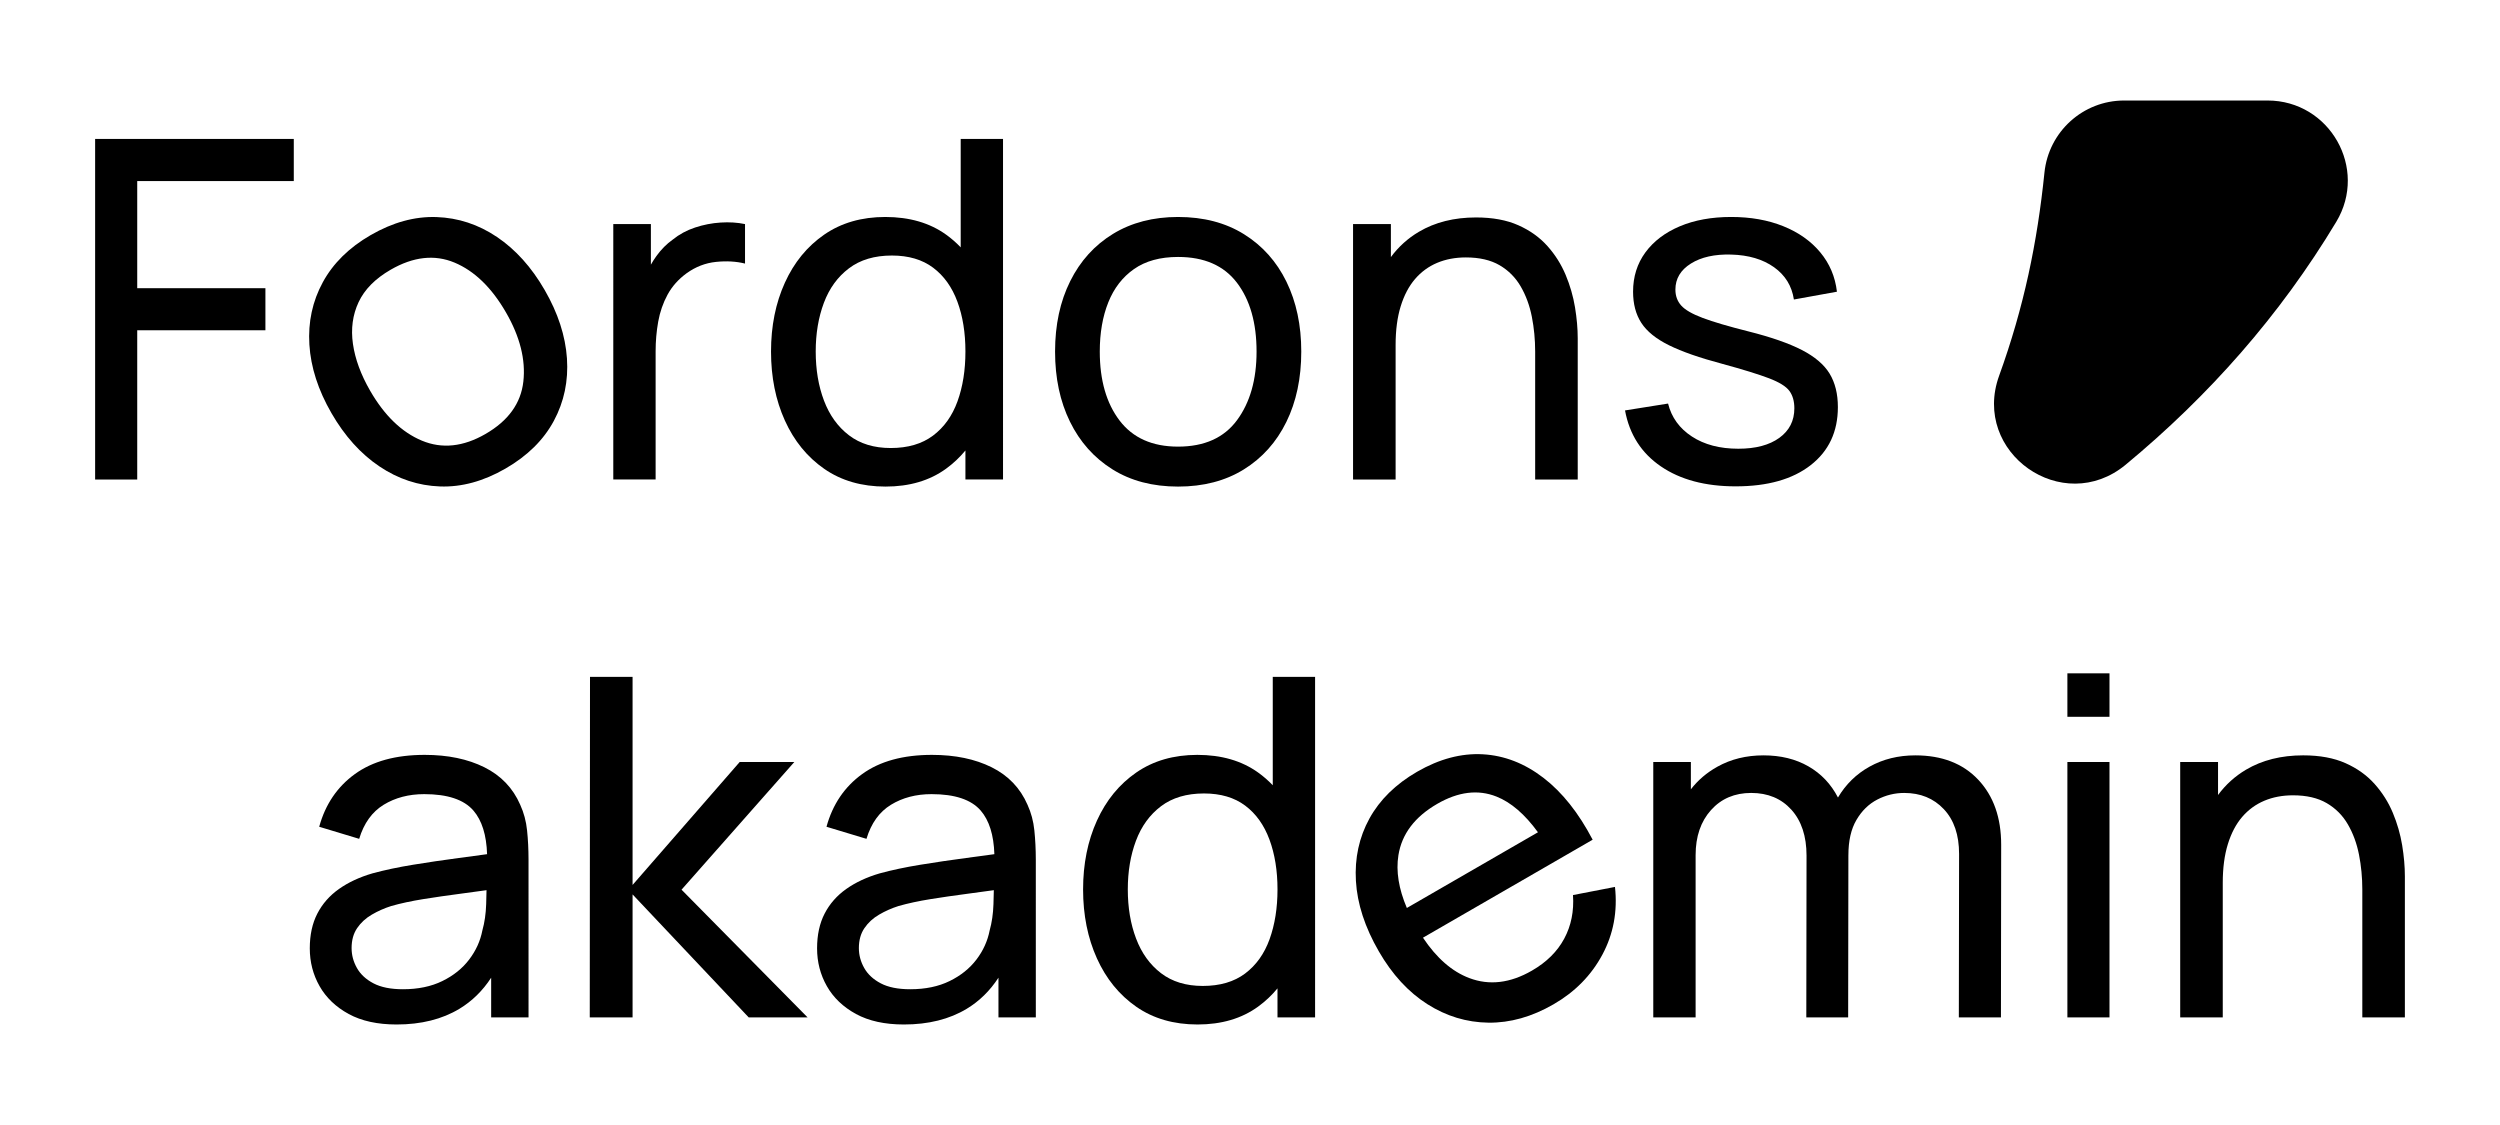
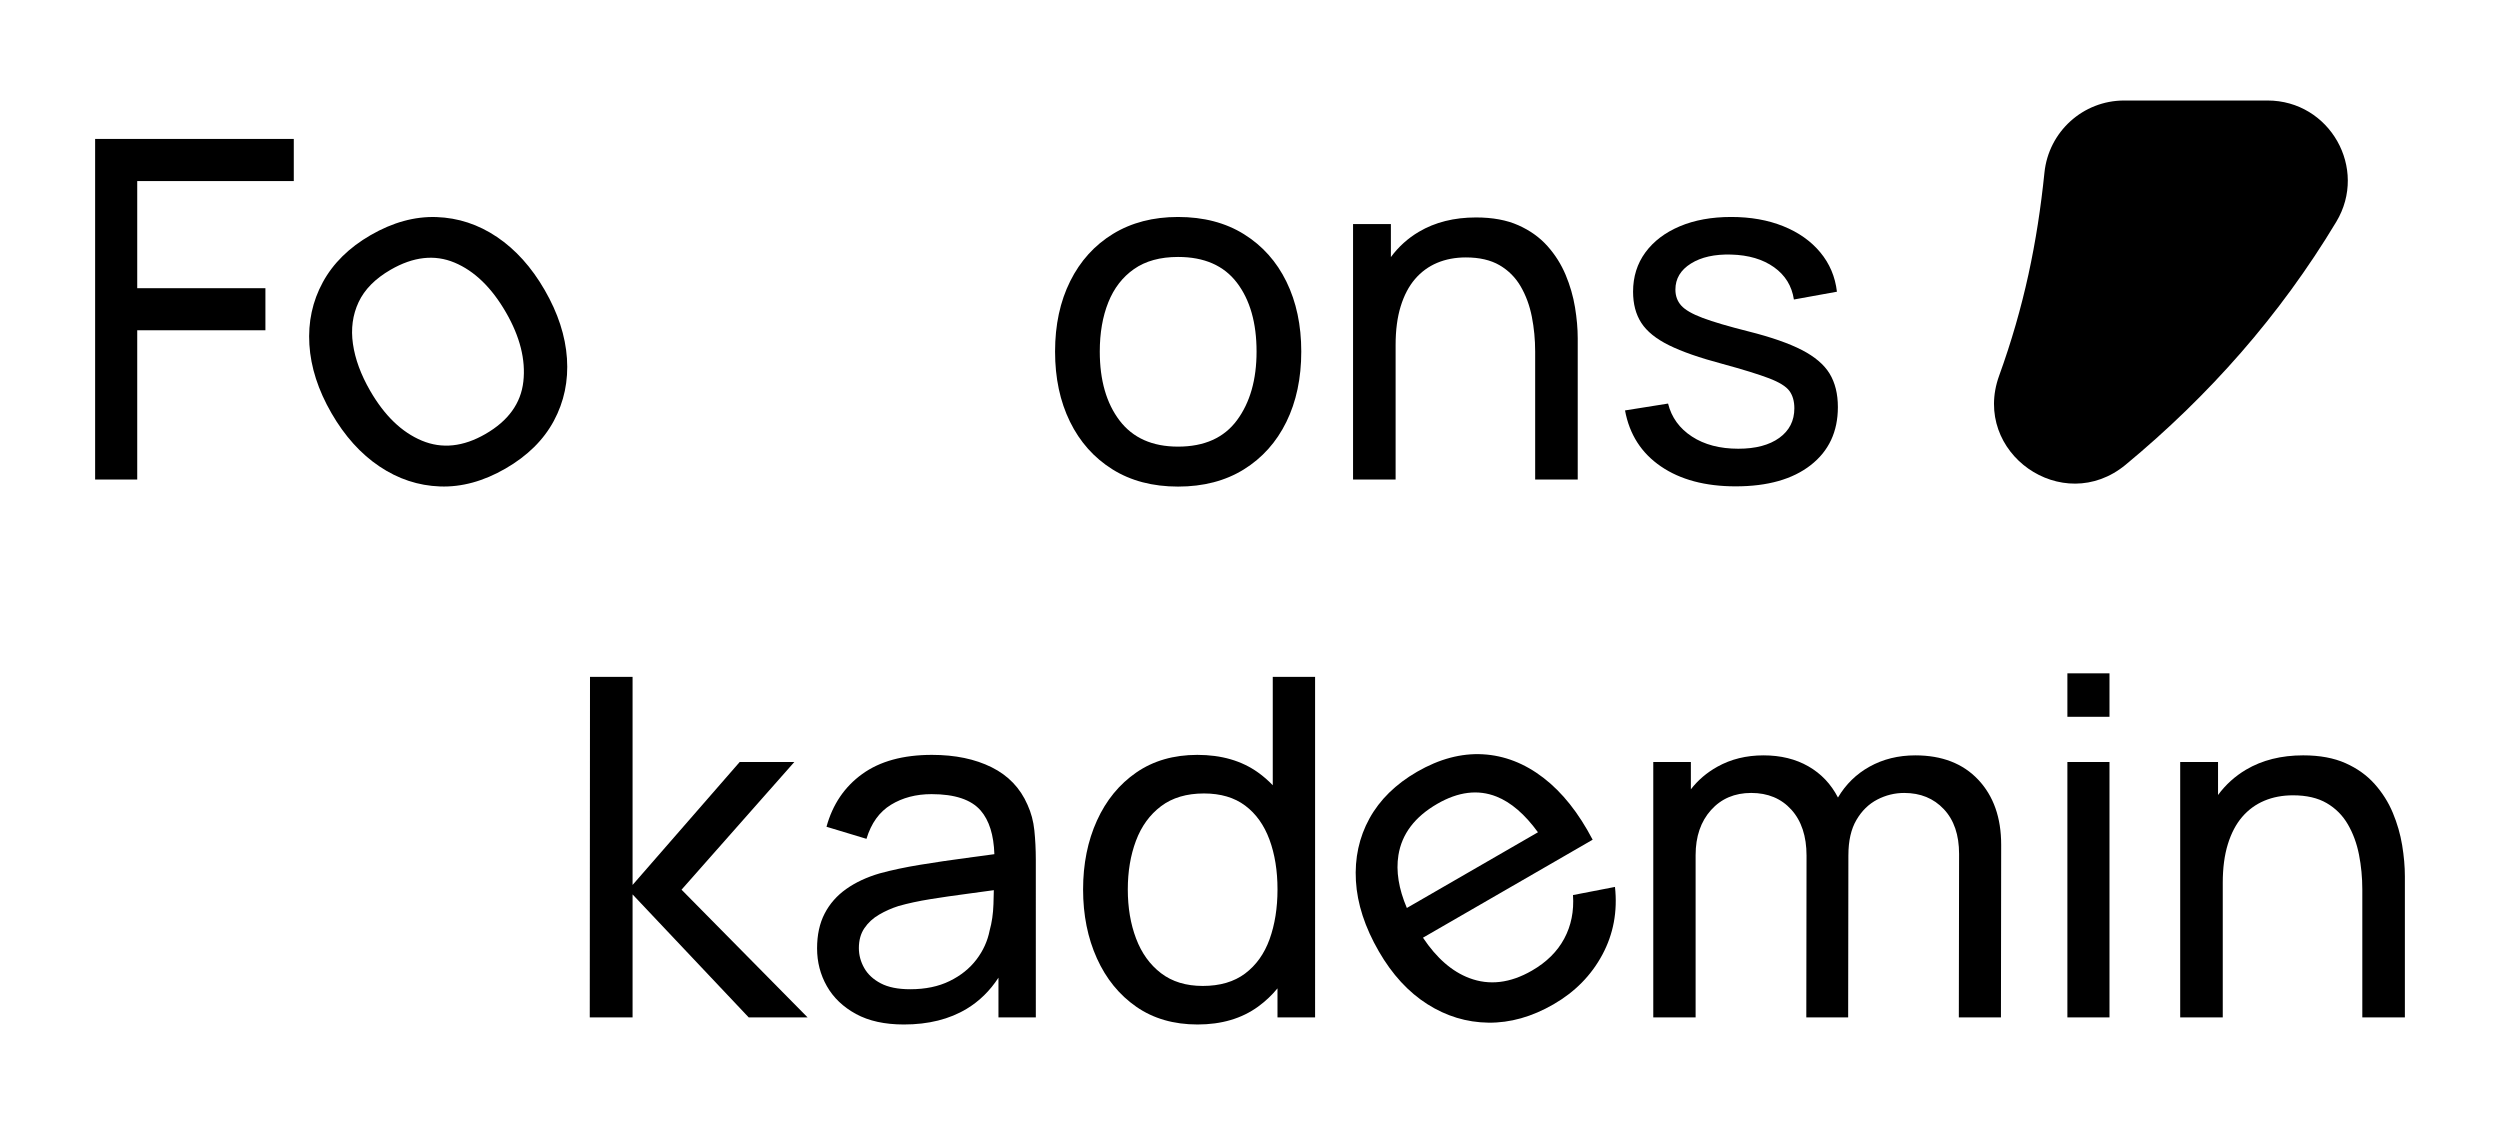
<svg xmlns="http://www.w3.org/2000/svg" id="Lager_1" x="0px" y="0px" viewBox="0 0 2000 900" style="enable-background:new 0 0 2000 900;" xml:space="preserve">
  <style type="text/css">	.st0{fill-rule:evenodd;clip-rule:evenodd;}</style>
  <g>
    <path class="st0" d="M1700.55,371.76c66.38-54.96,123.36-119.26,168.47-194.31c25.65-42.68-5.19-97.04-54.99-97.04h-114.71  c-32.91,0-60.41,24.94-63.76,57.68c-5.73,55.92-16.4,107.62-36.25,162.48C1577.04,362.13,1650.12,413.51,1700.55,371.76z" />
    <g>
      <path d="M76.1,383.59V111.15h158.93v33.68H109.78v85.71h102.55v33.68H109.78v119.38H76.1z" />
      <path d="M404.37,374.87c-17.59,10.15-35.05,14.92-52.37,14.29c-17.33-0.62-33.49-5.97-48.47-16.04   c-14.98-10.06-27.78-24.27-38.37-42.62c-10.66-18.46-16.54-36.73-17.66-54.8c-1.11-18.07,2.47-34.7,10.74-49.89   c8.27-15.19,21.04-27.77,38.3-37.73c17.7-10.22,35.24-15.02,52.62-14.43c17.38,0.6,33.53,5.91,48.43,15.95   c14.9,10.04,27.62,24.18,38.15,42.42c10.66,18.46,16.6,36.7,17.82,54.7c1.22,18.01-2.27,34.66-10.48,49.96   C434.86,351.99,421.96,364.72,404.37,374.87z M388.39,347.18c18.24-10.53,28.34-24.52,30.29-41.95   c1.95-17.44-2.69-35.88-13.92-55.32c-11.48-19.88-25.19-33.16-41.13-39.83c-15.94-6.67-32.98-4.77-51.11,5.7   c-12.35,7.13-20.9,15.78-25.65,25.95c-4.76,10.17-6.26,21.31-4.52,33.41c1.74,12.1,6.34,24.6,13.78,37.49   c11.48,19.88,25.27,33.18,41.39,39.9C353.62,359.24,370.58,357.46,388.39,347.18z" />
-       <path d="M596.02,179.27v31.59c-7.07-1.77-14.83-2.21-23.28-1.33c-8.44,0.88-16.26,3.91-23.46,9.08   c-6.55,4.79-11.63,10.49-15.23,17.12c-3.59,6.62-6.08,13.82-7.48,21.57c-1.38,7.75-2.07,15.68-2.07,23.74v102.55h-33.87V179.27   h30.08v32.46c1.36-2.4,2.84-4.71,4.44-6.93c3.84-5.3,8.16-9.64,12.95-13.05c5.31-4.29,11.29-7.53,17.98-9.74   c6.68-2.21,13.5-3.54,20.43-3.97C583.46,177.59,589.97,178,596.02,179.27z" />
-       <path d="M768.56,111.15v86.73c-3.56-3.76-7.48-7.15-11.72-10.2c-13.12-9.39-29.33-14.1-48.63-14.1c-18.92,0-35.18,4.71-48.81,14.1   c-13.62,9.4-24.13,22.23-31.51,38.51c-7.38,16.26-11.07,34.61-11.07,55.05c0,20.43,3.69,38.82,11.07,55.15   c7.38,16.33,17.89,29.23,31.51,38.69c13.62,9.46,29.96,14.18,49,14.18c19.17,0,35.31-4.77,48.43-14.28   c5.78-4.21,10.97-9.07,15.51-14.6v23.21h30.08V111.15H768.56z M766.01,321.06c-4.23,11.67-10.76,20.81-19.59,27.43   c-8.83,6.62-20.12,9.93-33.86,9.93c-13.37,0-24.51-3.41-33.4-10.21c-8.9-6.8-15.55-16.05-19.97-27.72   c-4.42-11.67-6.62-24.75-6.62-39.25c0-14.38,2.18-27.37,6.53-38.98c4.36-11.6,11.04-20.81,20.07-27.61   c9.01-6.82,20.46-10.23,34.33-10.23c13.37,0,24.38,3.26,33.02,9.75s15.1,15.54,19.39,27.15c4.29,11.6,6.43,24.91,6.43,39.92   C772.34,296.12,770.23,309.4,766.01,321.06z" />
      <path d="M942.43,389.27c-20.31,0-37.81-4.61-52.5-13.81c-14.7-9.21-26.02-21.91-33.96-38.12c-7.95-16.21-11.92-34.91-11.92-56.1   c0-21.31,4.03-40.08,12.11-56.29c8.07-16.21,19.49-28.82,34.24-37.84c14.76-9.02,32.1-13.53,52.03-13.53   c20.43,0,38.03,4.61,52.79,13.81c14.76,9.21,26.08,21.88,33.96,38.03c7.88,16.15,11.83,34.75,11.83,55.81   c0,21.32-3.97,40.08-11.92,56.29c-7.95,16.21-19.3,28.88-34.06,38.03C980.27,384.7,962.74,389.27,942.43,389.27z M942.43,357.3   c21.06,0,36.8-7.06,47.21-21.19c10.41-14.12,15.61-32.41,15.61-54.87c0-22.96-5.24-41.31-15.7-55.06   c-10.47-13.75-26.17-20.62-47.11-20.62c-14.26,0-25.99,3.22-35.19,9.65c-9.21,6.43-16.08,15.33-20.62,26.68   s-6.81,24.47-6.81,39.35c0,22.96,5.3,41.37,15.89,55.25C906.3,350.36,921.87,357.3,942.43,357.3z" />
      <path d="M1262.18,270.64v112.96h-34.05V281.24c0-9.59-0.89-18.86-2.65-27.82c-1.76-8.94-4.72-17.02-8.89-24.22   c-4.16-7.18-9.81-12.87-16.94-17.03c-7.13-4.15-16.11-6.23-26.97-6.23c-8.45,0-16.11,1.45-22.99,4.35   c-6.88,2.91-12.77,7.22-17.69,12.97c-4.92,5.73-8.73,12.98-11.44,21.76c-2.71,8.76-4.07,19.07-4.07,30.94v107.65h-34.05V179.27   h30.27v26.4c6.12-8.29,13.6-15.04,22.43-20.25c12.92-7.64,28.16-11.46,45.68-11.46c13.25,0,24.54,2.08,33.87,6.25   c9.33,4.16,17.09,9.71,23.28,16.66c6.18,6.93,11.02,14.63,14.56,23.08c3.54,8.45,6.02,17.09,7.48,25.92   C1261.45,254.69,1262.18,262.95,1262.18,270.64z" />
      <path d="M1388.56,389.08c-24.34,0-44.31-5.33-59.88-15.99c-15.58-10.66-25.13-25.57-28.66-44.75l34.43-5.49   c2.77,11.1,9.14,19.9,19.11,26.39c9.96,6.5,22.33,9.74,37.08,9.74c13.87,0,24.81-2.9,32.83-8.7c8.01-5.8,12.01-13.68,12.01-23.65   c0-5.68-1.33-10.31-3.97-13.91c-2.65-3.59-8.11-6.97-16.36-10.12c-8.26-3.15-20.72-7-37.37-11.54   c-18.04-4.79-32.23-9.74-42.57-14.85c-10.34-5.11-17.72-11.07-22.14-17.88c-4.42-6.81-6.62-15.14-6.62-24.97   c0-11.98,3.28-22.45,9.84-31.41c6.56-8.95,15.73-15.92,27.53-20.91c11.79-4.98,25.51-7.47,41.15-7.47   c15.51,0,29.39,2.46,41.62,7.38c12.23,4.92,22.1,11.89,29.61,20.91c7.5,9.02,11.95,19.52,13.34,31.5l-34.43,6.24   c-1.64-10.85-6.94-19.45-15.89-25.83c-8.96-6.37-20.37-9.74-34.25-10.12c-13.24-0.38-24,2.02-32.26,7.19   c-8.26,5.17-12.39,12.11-12.39,20.81c0,5.05,1.54,9.3,4.64,12.77c3.09,3.47,8.83,6.78,17.22,9.93   c8.39,3.15,20.59,6.75,36.61,10.78c18.04,4.54,32.26,9.49,42.66,14.85c10.41,5.36,17.81,11.67,22.23,18.92   c4.41,7.25,6.62,16.18,6.62,26.77c0,19.68-7.26,35.16-21.76,46.45C1434.03,383.44,1414.04,389.08,1388.56,389.08z" />
    </g>
    <g>
-       <path d="M421.66,664.35c-0.75-7.38-2.59-14.21-5.48-20.53c-5.81-13.37-15.36-23.36-28.67-29.99c-13.3-6.62-29.23-9.93-47.76-9.93   c-23.08,0-41.7,5.11-55.82,15.33c-14.13,10.21-23.66,24.28-28.57,42.18l31.98,9.66c3.79-12.49,10.31-21.57,19.58-27.25   c9.28-5.67,20.09-8.51,32.45-8.51c18.67,0,31.79,4.37,39.36,13.15c6.8,7.88,10.44,19.51,10.93,34.88   c-7.25,0.99-14.8,2.01-22.66,3.06c-12.37,1.63-24.54,3.44-36.51,5.39c-11.99,1.96-22.83,4.25-32.54,6.9   c-10.34,3.02-19.27,7.18-26.77,12.48c-7.5,5.31-13.27,11.86-17.31,19.69c-4.04,7.81-6.05,17.09-6.05,27.81   c0,10.97,2.61,21.07,7.85,30.28c5.23,9.21,12.98,16.61,23.26,22.23c10.28,5.6,23.06,8.41,38.31,8.41   c19.67,0,36.46-4.19,50.33-12.58c10.09-6.11,18.54-14.38,25.35-24.84v31.75h29.9V687.53   C422.81,679.46,422.43,671.73,421.66,664.35z M388.94,723.29c-0.25,7.7-1.26,14.7-3.03,21c-1.63,8.45-5.17,16.24-10.59,23.36   c-5.42,7.13-12.58,12.87-21.48,17.21c-8.89,4.36-19.39,6.53-31.5,6.53c-9.71,0-17.56-1.57-23.56-4.72   c-5.99-3.14-10.41-7.25-13.25-12.3c-2.84-5.04-4.25-10.34-4.25-15.89c0-6.32,1.47-11.64,4.44-16c2.96-4.35,6.87-7.94,11.72-10.77   c4.86-2.85,10.06-5.14,15.61-6.92c7.57-2.14,16.05-3.97,25.44-5.48c9.4-1.52,19.42-2.96,30.08-4.36   c6.82-0.88,13.71-1.82,20.65-2.81C389.18,715.35,389.08,719.06,388.94,723.29z" />
      <path d="M471.81,813.92L472,541.47h34.06v166.49l85.71-98.38h43.71l-90.25,102.17l100.84,102.17h-47.11l-92.9-98.38v98.38H471.81z   " />
      <path d="M827.49,664.35c-0.75-7.38-2.59-14.21-5.48-20.53c-5.81-13.37-15.36-23.36-28.67-29.99c-13.3-6.62-29.23-9.93-47.77-9.93   c-23.08,0-41.68,5.11-55.81,15.33c-14.13,10.21-23.66,24.28-28.57,42.18l31.98,9.66c3.77-12.49,10.31-21.57,19.58-27.25   c9.28-5.67,20.08-8.51,32.45-8.51c18.67,0,31.79,4.37,39.36,13.15c6.8,7.88,10.44,19.51,10.93,34.88   c-7.25,0.99-14.8,2.01-22.66,3.06c-12.37,1.63-24.54,3.44-36.51,5.39c-11.99,1.96-22.83,4.25-32.54,6.9   c-10.34,3.02-19.27,7.18-26.77,12.48c-7.5,5.31-13.27,11.86-17.31,19.69c-4.04,7.81-6.05,17.09-6.05,27.81   c0,10.97,2.61,21.07,7.85,30.28c5.23,9.21,12.98,16.61,23.27,22.23c10.28,5.6,23.06,8.41,38.31,8.41   c19.67,0,36.46-4.19,50.33-12.58c10.09-6.11,18.54-14.39,25.35-24.86v31.76h29.89V687.53   C828.63,679.46,828.25,671.73,827.49,664.35z M794.77,723.29c-0.25,7.7-1.27,14.7-3.03,21c-1.64,8.45-5.17,16.24-10.59,23.36   c-5.42,7.13-12.59,12.87-21.48,17.21c-8.89,4.36-19.39,6.53-31.5,6.53c-9.73,0-17.58-1.57-23.56-4.72   c-5.99-3.14-10.41-7.25-13.25-12.3c-2.84-5.04-4.26-10.34-4.26-15.89c0-6.32,1.48-11.64,4.46-16c2.96-4.35,6.86-7.94,11.72-10.77   c4.85-2.85,10.06-5.14,15.61-6.92c7.57-2.14,16.05-3.97,25.44-5.48c9.4-1.52,19.42-2.96,30.08-4.36   c6.82-0.88,13.71-1.82,20.65-2.81C795.01,715.35,794.91,719.06,794.77,723.29z" />
      <path d="M1018.21,541.47v86.73c-3.58-3.76-7.49-7.15-11.74-10.2c-13.12-9.4-29.32-14.1-48.61-14.1c-18.93,0-35.2,4.7-48.82,14.1   c-13.62,9.39-24.12,22.23-31.5,38.5c-7.38,16.28-11.07,34.63-11.07,55.07c0,20.43,3.69,38.82,11.07,55.15   c7.38,16.33,17.87,29.22,31.5,38.69c13.62,9.45,29.96,14.18,49,14.18c19.17,0,35.31-4.76,48.43-14.28   c5.8-4.22,10.98-9.08,15.52-14.62v23.22h30.08V541.47H1018.21z M1015.66,751.39c-4.22,11.67-10.76,20.81-19.58,27.43   c-8.83,6.62-20.12,9.93-33.87,9.93c-13.37,0-24.51-3.41-33.4-10.21c-8.89-6.82-15.55-16.05-19.95-27.72   c-4.43-11.67-6.62-24.75-6.62-39.25c0-14.39,2.17-27.37,6.53-38.98c4.35-11.6,11.04-20.81,20.05-27.62   c9.01-6.8,20.47-10.21,34.35-10.21c13.36,0,24.37,3.26,33,9.74c8.65,6.5,15.1,15.55,19.39,27.15c4.29,11.61,6.44,24.91,6.44,39.93   C1022,726.45,1019.87,739.72,1015.66,751.39z" />
      <path d="M1291.98,709.54l-33.59,6.51c0.88,12.88-1.44,24.49-6.99,34.83c-5.53,10.33-14.15,18.88-25.84,25.61   c-17.37,10.03-34.07,12.03-50.08,5.98c-13.85-5.23-26.21-16-37.1-32.32l106.24-61.34l14.42-8.33l15.08-8.71   c-11.23-21.48-24.37-37.99-39.42-49.55c-15.05-11.56-31.19-17.82-48.43-18.79c-17.24-0.96-34.76,3.69-52.57,13.96   c-17.14,9.91-29.86,22.38-38.15,37.43c-8.27,15.05-11.88,31.69-10.82,49.94c1.06,18.25,7.18,37.03,18.35,56.37   c10.66,18.46,23.59,32.52,38.76,42.17c15.19,9.66,31.48,14.6,48.88,14.83c17.38,0.22,34.76-4.67,52.13-14.7   c17.14-9.89,30.15-23.13,39.03-39.68C1290.75,747.21,1294.12,729.13,1291.98,709.54z M1118.73,684.17   c2.71-16.99,13.08-30.7,31.1-41.11c16.81-9.71,32.6-11.65,47.33-5.81c11.64,4.61,22.71,14.14,33.2,28.57l-104.88,60.56   C1118.94,711.01,1116.69,696.94,1118.73,684.17z" />
      <path d="M1600.94,675.8l-0.18,138.12h-33.69l0.2-130.75c0-15.26-4.07-27.21-12.21-35.84c-8.13-8.65-18.7-12.97-31.69-12.97   c-7.56,0-14.76,1.77-21.56,5.3c-6.82,3.54-12.37,8.96-16.66,16.28c-4.29,7.31-6.43,16.71-6.43,28.18h-0.01l-0.18,129.79h-33.48   l0.18-129.42c0-15.51-4.04-27.75-12.1-36.71c-8.08-8.94-18.79-13.43-32.17-13.43c-13.25,0-23.96,4.57-32.17,13.72   c-8.2,9.14-12.3,21.15-12.3,36.04v129.79h-33.87V609.58h30.08v21.87c5.69-7.35,12.74-13.37,21.2-18.08   c10.84-6.05,23.14-9.08,36.89-9.08c13.75,0,25.72,2.93,35.95,8.8c10.2,5.87,18.08,14.17,23.63,24.94   c6.2-10.52,14.6-18.75,25.18-24.66c10.84-6.05,23.08-9.08,36.71-9.08c21.31,0,38.09,6.5,50.33,19.49   C1594.82,636.77,1600.94,654.11,1600.94,675.8z" />
      <path d="M1653.91,573.45v-34.81h33.68v34.81H1653.91z M1653.91,813.92V609.58h33.68v204.33H1653.91z" />
      <path d="M1923.9,700.96v112.96h-34.05V711.57c0-9.59-0.89-18.86-2.65-27.82c-1.76-8.96-4.72-17.03-8.89-24.22   c-4.16-7.2-9.81-12.87-16.94-17.03c-7.13-4.16-16.11-6.25-26.97-6.25c-8.45,0-16.11,1.45-22.99,4.36   c-6.87,2.91-12.77,7.22-17.69,12.95c-4.92,5.74-8.73,12.99-11.44,21.77c-2.71,8.76-4.07,19.07-4.07,30.92v107.66h-34.05V609.58   h30.27V636c6.12-8.3,13.6-15.05,22.43-20.28c12.93-7.63,28.16-11.44,45.69-11.44c13.23,0,24.52,2.08,33.86,6.25   c9.33,4.16,17.09,9.71,23.28,16.66c6.18,6.93,11.04,14.63,14.56,23.07c3.54,8.45,6.02,17.1,7.48,25.93   C1923.17,685,1923.9,693.28,1923.9,700.96z" />
    </g>
  </g>
</svg>